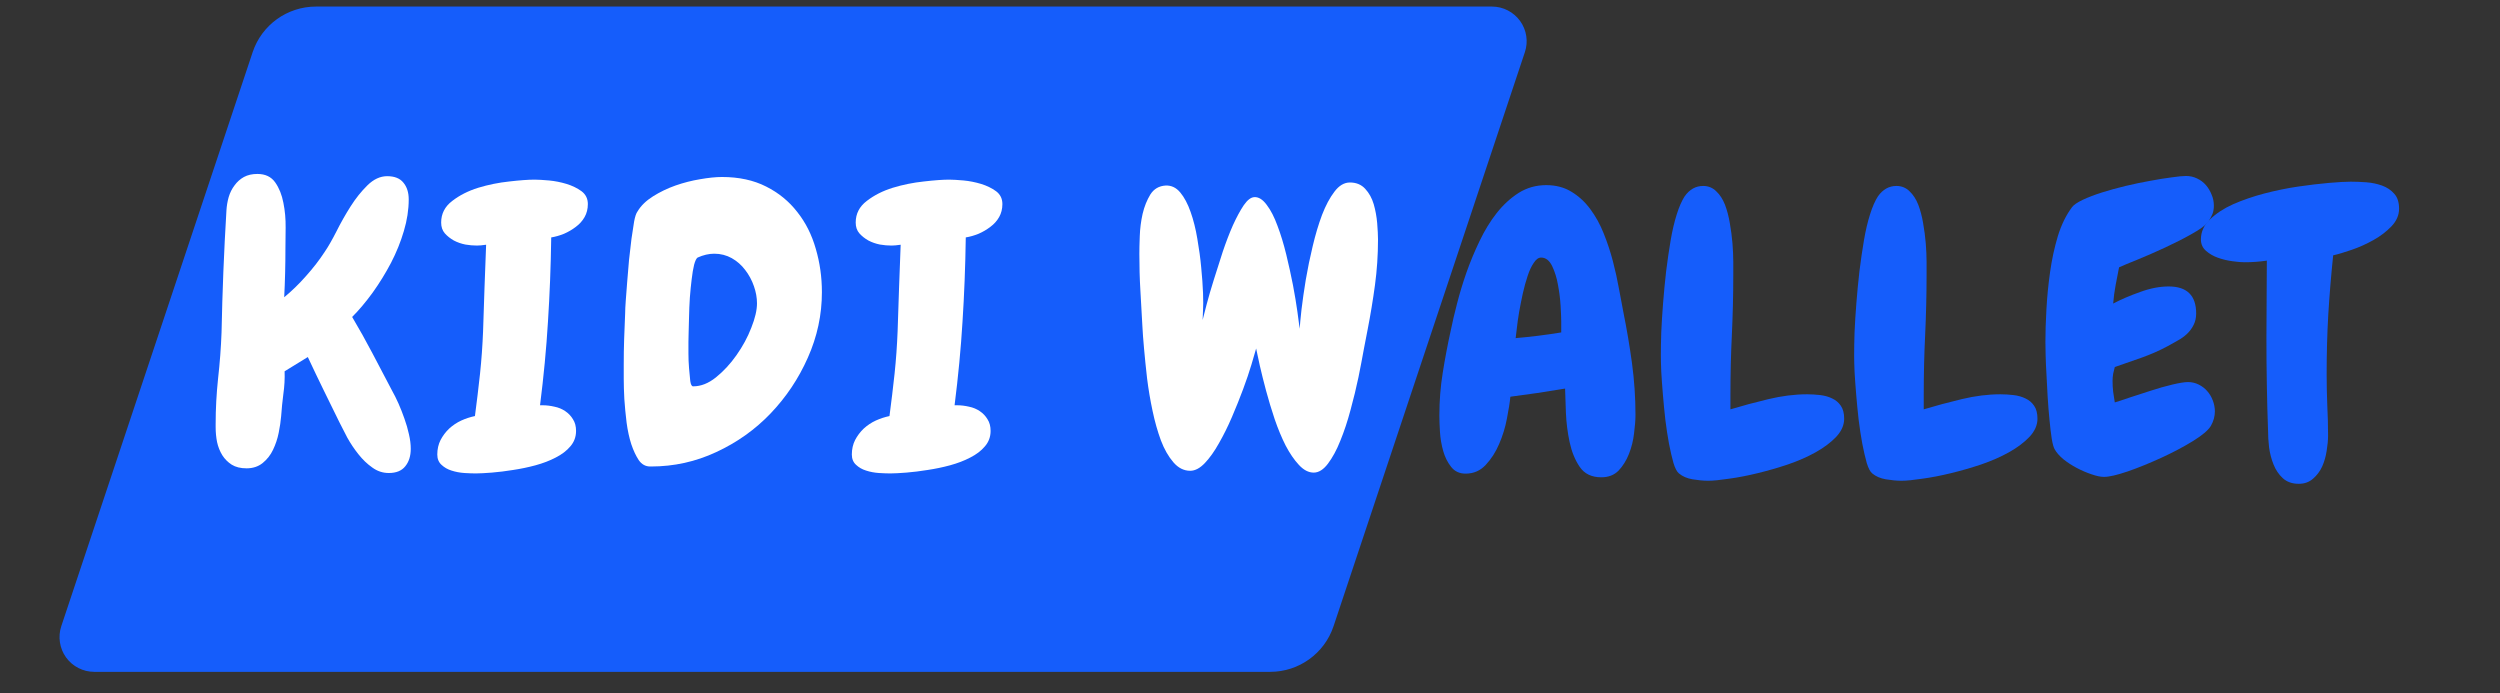
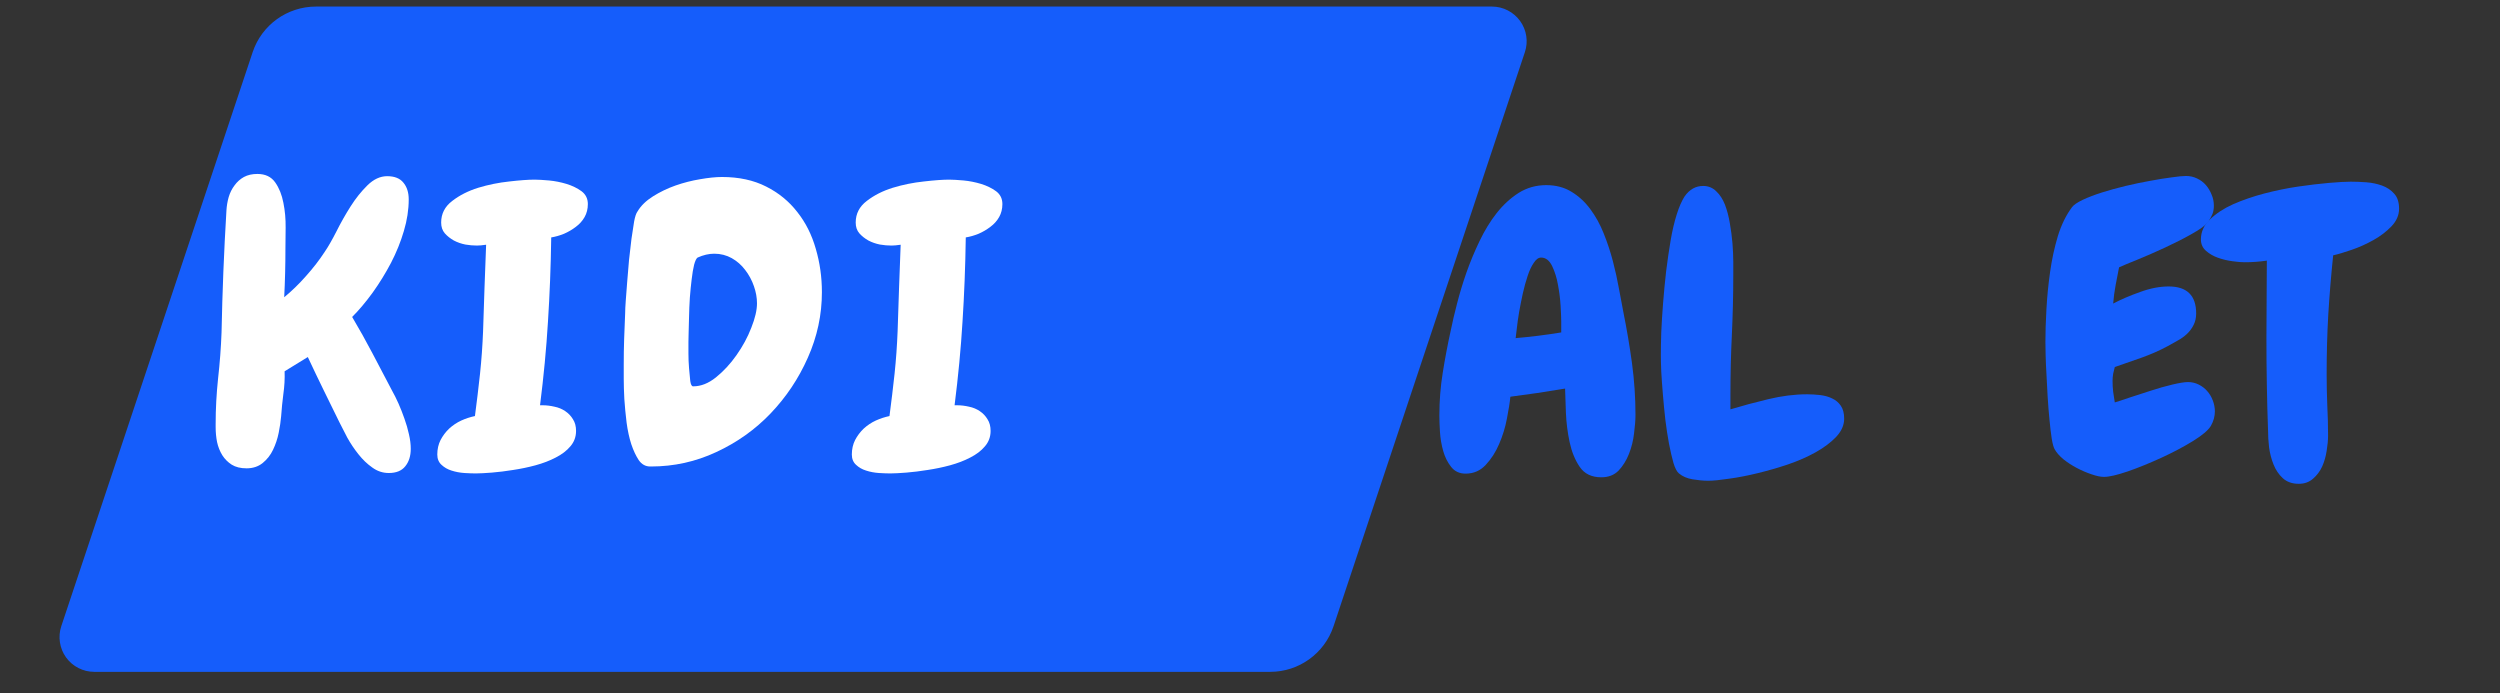
<svg xmlns="http://www.w3.org/2000/svg" width="256" zoomAndPan="magnify" viewBox="0 0 192 53.25" height="71" preserveAspectRatio="xMidYMid meet" version="1.0">
  <rect x="0" y="0" width="192" height="53.25" fill="#333333" stroke="none" />
  <defs>
    <g />
    <clipPath id="73e6940a22">
      <path d="M 1.535 0.504 L 114.301 0.504 L 114.301 51.598 L 1.535 51.598 Z M 1.535 0.504 " clip-rule="nonzero" />
    </clipPath>
    <clipPath id="a01ee40f49">
      <path d="M 21.27 0.504 L 111.582 0.504 C 112.438 0.504 113.242 0.918 113.746 1.613 C 114.246 2.309 114.383 3.199 114.109 4.012 L 99.418 48.09 C 98.719 50.184 96.762 51.598 94.551 51.598 L 4.238 51.598 C 3.379 51.598 2.574 51.184 2.074 50.492 C 1.574 49.797 1.438 48.902 1.707 48.09 L 16.402 4.012 C 17.098 1.918 19.059 0.504 21.27 0.504 Z M 21.27 0.504 " clip-rule="nonzero" />
    </clipPath>
    <clipPath id="5c1a70eb9f">
      <path d="M 0.535 0.504 L 113.301 0.504 L 113.301 51.598 L 0.535 51.598 Z M 0.535 0.504 " clip-rule="nonzero" />
    </clipPath>
    <clipPath id="03065f6e32">
      <path d="M 20.27 0.504 L 110.582 0.504 C 111.438 0.504 112.242 0.918 112.746 1.613 C 113.246 2.309 113.383 3.199 113.109 4.012 L 98.418 48.09 C 97.719 50.184 95.762 51.598 93.551 51.598 L 3.238 51.598 C 2.379 51.598 1.574 51.184 1.074 50.492 C 0.574 49.797 0.438 48.902 0.707 48.09 L 15.402 4.012 C 16.098 1.918 18.059 0.504 20.27 0.504 Z M 20.27 0.504 " clip-rule="nonzero" />
    </clipPath>
    <clipPath id="b558e27fe7">
      <rect x="0" width="114" y="0" height="52" />
    </clipPath>
    <clipPath id="f8719d6146">
      <rect x="0" width="65" y="0" height="40" />
    </clipPath>
    <clipPath id="b38b77c1f3">
      <rect x="0" width="24" y="0" height="40" />
    </clipPath>
    <clipPath id="db8c65f3ab">
      <rect x="0" width="183" y="0" height="52" />
    </clipPath>
  </defs>
  <g transform="matrix(1, 0, 0, 1, 3, -0)">
    <g clip-path="url(#db8c65f3ab)">
      <g clip-path="url(#73e6940a22)">
        <g clip-path="url(#a01ee40f49)">
          <g transform="matrix(1, 0, 0, 1, 1, -0)">
            <g clip-path="url(#b558e27fe7)">
              <g clip-path="url(#5c1a70eb9f)">
                <g clip-path="url(#03065f6e32)">
                  <path fill="#155dfb" d="M -0.461 0.504 L 114.297 0.504 L 114.297 51.598 L -0.461 51.598 Z M -0.461 0.504 " fill-opacity="1" fill-rule="nonzero" />
                </g>
              </g>
            </g>
          </g>
        </g>
      </g>
      <g transform="matrix(1, 0, 0, 1, 12, 6)">
        <g clip-path="url(#f8719d6146)">
          <g fill="#ffffff" fill-opacity="1">
            <g transform="translate(0.796, 29.765)">
              <g>
                <path d="M 15.75 -1.297 C 15.75 -0.742 15.609 -0.297 15.328 0.047 C 15.055 0.391 14.633 0.562 14.062 0.562 C 13.602 0.562 13.18 0.422 12.797 0.141 C 12.41 -0.129 12.055 -0.469 11.734 -0.875 C 11.41 -1.281 11.125 -1.707 10.875 -2.156 C 10.633 -2.613 10.43 -3.008 10.266 -3.344 C 9.859 -4.176 9.453 -5.004 9.047 -5.828 C 8.641 -6.66 8.238 -7.5 7.844 -8.344 L 6.062 -7.25 C 6.082 -6.676 6.051 -6.102 5.969 -5.531 C 5.895 -4.957 5.836 -4.383 5.797 -3.812 C 5.766 -3.426 5.703 -3 5.609 -2.531 C 5.516 -2.062 5.367 -1.625 5.172 -1.219 C 4.984 -0.82 4.719 -0.484 4.375 -0.203 C 4.039 0.066 3.629 0.203 3.141 0.203 C 2.68 0.203 2.301 0.109 2 -0.078 C 1.707 -0.266 1.469 -0.504 1.281 -0.797 C 1.094 -1.098 0.957 -1.438 0.875 -1.812 C 0.801 -2.188 0.766 -2.566 0.766 -2.953 L 0.766 -3.203 C 0.766 -4.359 0.828 -5.523 0.953 -6.703 C 1.086 -7.879 1.176 -9.062 1.219 -10.25 C 1.25 -11.801 1.297 -13.359 1.359 -14.922 C 1.422 -16.484 1.5 -18.039 1.594 -19.594 C 1.613 -19.945 1.672 -20.289 1.766 -20.625 C 1.867 -20.969 2.02 -21.27 2.219 -21.531 C 2.414 -21.801 2.656 -22.016 2.938 -22.172 C 3.227 -22.328 3.57 -22.406 3.969 -22.406 C 4.582 -22.406 5.039 -22.188 5.344 -21.75 C 5.645 -21.32 5.852 -20.801 5.969 -20.188 C 6.094 -19.57 6.148 -18.938 6.141 -18.281 C 6.129 -17.633 6.125 -17.098 6.125 -16.672 C 6.125 -15.422 6.094 -14.176 6.031 -12.938 C 6.602 -13.406 7.16 -13.945 7.703 -14.562 C 8.254 -15.176 8.734 -15.797 9.141 -16.422 C 9.398 -16.797 9.695 -17.312 10.031 -17.969 C 10.363 -18.633 10.727 -19.281 11.125 -19.906 C 11.52 -20.531 11.953 -21.07 12.422 -21.531 C 12.898 -22 13.406 -22.234 13.938 -22.234 C 14.508 -22.234 14.926 -22.066 15.188 -21.734 C 15.457 -21.41 15.594 -20.984 15.594 -20.453 C 15.594 -19.66 15.469 -18.848 15.219 -18.016 C 14.977 -17.191 14.648 -16.379 14.234 -15.578 C 13.816 -14.785 13.348 -14.023 12.828 -13.297 C 12.305 -12.578 11.781 -11.953 11.25 -11.422 C 11.801 -10.492 12.32 -9.562 12.812 -8.625 C 13.312 -7.688 13.805 -6.742 14.297 -5.797 C 14.473 -5.484 14.645 -5.141 14.812 -4.766 C 14.977 -4.391 15.129 -4.004 15.266 -3.609 C 15.41 -3.211 15.523 -2.816 15.609 -2.422 C 15.703 -2.023 15.75 -1.648 15.75 -1.297 Z M 15.75 -1.297 " />
              </g>
            </g>
          </g>
          <g fill="#ffffff" fill-opacity="1">
            <g transform="translate(19.022, 29.765)">
              <g>
                <path d="M 11.125 -20.094 C 11.125 -19.719 11.039 -19.383 10.875 -19.094 C 10.707 -18.801 10.484 -18.551 10.203 -18.344 C 9.93 -18.133 9.629 -17.957 9.297 -17.812 C 8.961 -17.676 8.633 -17.582 8.312 -17.531 C 8.281 -15.289 8.195 -13.133 8.062 -11.062 C 7.938 -9 7.734 -6.859 7.453 -4.641 L 7.641 -4.641 C 7.953 -4.641 8.258 -4.602 8.562 -4.531 C 8.875 -4.469 9.148 -4.352 9.391 -4.188 C 9.641 -4.02 9.836 -3.812 9.984 -3.562 C 10.141 -3.32 10.219 -3.023 10.219 -2.672 C 10.219 -2.211 10.07 -1.816 9.781 -1.484 C 9.5 -1.148 9.125 -0.863 8.656 -0.625 C 8.195 -0.383 7.68 -0.188 7.109 -0.031 C 6.535 0.125 5.961 0.242 5.391 0.328 C 4.816 0.422 4.27 0.488 3.75 0.531 C 3.238 0.57 2.828 0.594 2.516 0.594 C 2.273 0.594 1.984 0.582 1.641 0.562 C 1.297 0.539 0.969 0.477 0.656 0.375 C 0.352 0.281 0.098 0.133 -0.109 -0.062 C -0.328 -0.258 -0.438 -0.523 -0.438 -0.859 C -0.438 -1.273 -0.352 -1.645 -0.188 -1.969 C -0.02 -2.289 0.195 -2.582 0.469 -2.844 C 0.75 -3.102 1.062 -3.312 1.406 -3.469 C 1.75 -3.625 2.098 -3.738 2.453 -3.812 C 2.598 -4.906 2.727 -5.988 2.844 -7.062 C 2.957 -8.133 3.035 -9.223 3.078 -10.328 C 3.117 -11.453 3.156 -12.562 3.188 -13.656 C 3.227 -14.75 3.27 -15.852 3.312 -16.969 C 3.176 -16.945 3.047 -16.93 2.922 -16.922 C 2.805 -16.91 2.703 -16.906 2.609 -16.906 C 2.328 -16.906 2.031 -16.93 1.719 -16.984 C 1.406 -17.047 1.109 -17.148 0.828 -17.297 C 0.555 -17.453 0.328 -17.633 0.141 -17.844 C -0.047 -18.062 -0.141 -18.336 -0.141 -18.672 C -0.141 -19.348 0.141 -19.898 0.703 -20.328 C 1.266 -20.766 1.93 -21.102 2.703 -21.344 C 3.484 -21.582 4.281 -21.742 5.094 -21.828 C 5.906 -21.922 6.555 -21.969 7.047 -21.969 C 7.316 -21.969 7.68 -21.945 8.141 -21.906 C 8.598 -21.863 9.047 -21.773 9.484 -21.641 C 9.93 -21.504 10.316 -21.316 10.641 -21.078 C 10.961 -20.836 11.125 -20.508 11.125 -20.094 Z M 11.125 -20.094 " />
              </g>
            </g>
          </g>
          <g fill="#ffffff" fill-opacity="1">
            <g transform="translate(31.981, 29.765)">
              <g>
                <path d="M 16.141 -13.328 C 16.141 -11.586 15.781 -9.91 15.062 -8.297 C 14.352 -6.691 13.398 -5.266 12.203 -4.016 C 11.016 -2.773 9.625 -1.785 8.031 -1.047 C 6.445 -0.305 4.773 0.062 3.016 0.062 L 2.953 0.062 C 2.598 0.062 2.305 -0.098 2.078 -0.422 C 1.859 -0.754 1.664 -1.164 1.5 -1.656 C 1.344 -2.145 1.223 -2.695 1.141 -3.312 C 1.066 -3.926 1.008 -4.523 0.969 -5.109 C 0.938 -5.691 0.922 -6.211 0.922 -6.672 C 0.922 -7.141 0.922 -7.488 0.922 -7.719 C 0.922 -8.395 0.93 -9.062 0.953 -9.719 C 0.973 -10.383 1 -11.051 1.031 -11.719 C 1.031 -11.938 1.047 -12.258 1.078 -12.688 C 1.109 -13.113 1.145 -13.594 1.188 -14.125 C 1.227 -14.656 1.273 -15.211 1.328 -15.797 C 1.391 -16.379 1.453 -16.922 1.516 -17.422 C 1.586 -17.922 1.656 -18.363 1.719 -18.75 C 1.789 -19.133 1.879 -19.395 1.984 -19.531 C 2.242 -19.969 2.641 -20.352 3.172 -20.688 C 3.703 -21.02 4.273 -21.297 4.891 -21.516 C 5.516 -21.734 6.145 -21.895 6.781 -22 C 7.426 -22.113 7.988 -22.172 8.469 -22.172 C 9.77 -22.172 10.898 -21.926 11.859 -21.438 C 12.816 -20.957 13.613 -20.305 14.25 -19.484 C 14.895 -18.672 15.367 -17.727 15.672 -16.656 C 15.984 -15.594 16.141 -14.484 16.141 -13.328 Z M 11.156 -12.469 C 11.156 -12.895 11.078 -13.332 10.922 -13.781 C 10.766 -14.238 10.539 -14.656 10.25 -15.031 C 9.969 -15.406 9.625 -15.707 9.219 -15.938 C 8.812 -16.164 8.363 -16.281 7.875 -16.281 C 7.457 -16.281 7.031 -16.18 6.594 -15.984 C 6.5 -15.922 6.41 -15.738 6.328 -15.438 C 6.254 -15.133 6.191 -14.766 6.141 -14.328 C 6.086 -13.891 6.039 -13.414 6 -12.906 C 5.969 -12.395 5.945 -11.906 5.938 -11.438 C 5.926 -10.977 5.914 -10.57 5.906 -10.219 C 5.895 -9.863 5.891 -9.625 5.891 -9.5 C 5.891 -9.301 5.891 -9.008 5.891 -8.625 C 5.891 -8.238 5.906 -7.859 5.938 -7.484 C 5.969 -7.109 6 -6.781 6.031 -6.5 C 6.07 -6.227 6.145 -6.094 6.25 -6.094 C 6.844 -6.094 7.426 -6.32 8 -6.781 C 8.582 -7.25 9.109 -7.816 9.578 -8.484 C 10.055 -9.16 10.438 -9.863 10.719 -10.594 C 11.008 -11.32 11.156 -11.945 11.156 -12.469 Z M 11.156 -12.469 " />
              </g>
            </g>
          </g>
          <g fill="#ffffff" fill-opacity="1">
            <g transform="translate(50.859, 29.765)">
              <g>
                <path d="M 11.125 -20.094 C 11.125 -19.719 11.039 -19.383 10.875 -19.094 C 10.707 -18.801 10.484 -18.551 10.203 -18.344 C 9.93 -18.133 9.629 -17.957 9.297 -17.812 C 8.961 -17.676 8.633 -17.582 8.312 -17.531 C 8.281 -15.289 8.195 -13.133 8.062 -11.062 C 7.938 -9 7.734 -6.859 7.453 -4.641 L 7.641 -4.641 C 7.953 -4.641 8.258 -4.602 8.562 -4.531 C 8.875 -4.469 9.148 -4.352 9.391 -4.188 C 9.641 -4.02 9.836 -3.812 9.984 -3.562 C 10.141 -3.32 10.219 -3.023 10.219 -2.672 C 10.219 -2.211 10.07 -1.816 9.781 -1.484 C 9.5 -1.148 9.125 -0.863 8.656 -0.625 C 8.195 -0.383 7.68 -0.188 7.109 -0.031 C 6.535 0.125 5.961 0.242 5.391 0.328 C 4.816 0.422 4.27 0.488 3.75 0.531 C 3.238 0.57 2.828 0.594 2.516 0.594 C 2.273 0.594 1.984 0.582 1.641 0.562 C 1.297 0.539 0.969 0.477 0.656 0.375 C 0.352 0.281 0.098 0.133 -0.109 -0.062 C -0.328 -0.258 -0.438 -0.523 -0.438 -0.859 C -0.438 -1.273 -0.352 -1.645 -0.188 -1.969 C -0.02 -2.289 0.195 -2.582 0.469 -2.844 C 0.75 -3.102 1.062 -3.312 1.406 -3.469 C 1.75 -3.625 2.098 -3.738 2.453 -3.812 C 2.598 -4.906 2.727 -5.988 2.844 -7.062 C 2.957 -8.133 3.035 -9.223 3.078 -10.328 C 3.117 -11.453 3.156 -12.562 3.188 -13.656 C 3.227 -14.75 3.27 -15.852 3.312 -16.969 C 3.176 -16.945 3.047 -16.93 2.922 -16.922 C 2.805 -16.91 2.703 -16.906 2.609 -16.906 C 2.328 -16.906 2.031 -16.93 1.719 -16.984 C 1.406 -17.047 1.109 -17.148 0.828 -17.297 C 0.555 -17.453 0.328 -17.633 0.141 -17.844 C -0.047 -18.062 -0.141 -18.336 -0.141 -18.672 C -0.141 -19.348 0.141 -19.898 0.703 -20.328 C 1.266 -20.766 1.93 -21.102 2.703 -21.344 C 3.484 -21.582 4.281 -21.742 5.094 -21.828 C 5.906 -21.922 6.555 -21.969 7.047 -21.969 C 7.316 -21.969 7.68 -21.945 8.141 -21.906 C 8.598 -21.863 9.047 -21.773 9.484 -21.641 C 9.93 -21.504 10.316 -21.316 10.641 -21.078 C 10.961 -20.836 11.125 -20.508 11.125 -20.094 Z M 11.125 -20.094 " />
              </g>
            </g>
          </g>
        </g>
      </g>
      <g fill="#155dfb" fill-opacity="1">
        <g transform="translate(106.777, 36.234)">
          <g>
            <path d="M 15.828 -4.375 C 15.828 -3.977 15.789 -3.504 15.719 -2.953 C 15.656 -2.398 15.523 -1.875 15.328 -1.375 C 15.129 -0.875 14.863 -0.445 14.531 -0.094 C 14.195 0.25 13.754 0.422 13.203 0.422 C 12.461 0.422 11.91 0.156 11.547 -0.375 C 11.18 -0.914 10.922 -1.555 10.766 -2.297 C 10.609 -3.035 10.516 -3.785 10.484 -4.547 C 10.453 -5.316 10.43 -5.93 10.422 -6.391 C 8.992 -6.148 7.594 -5.941 6.219 -5.766 C 6.176 -5.316 6.086 -4.754 5.953 -4.078 C 5.828 -3.41 5.629 -2.766 5.359 -2.141 C 5.098 -1.523 4.754 -0.988 4.328 -0.531 C 3.91 -0.082 3.395 0.141 2.781 0.141 C 2.312 0.141 1.941 -0.031 1.672 -0.375 C 1.398 -0.719 1.195 -1.125 1.062 -1.594 C 0.926 -2.07 0.844 -2.562 0.812 -3.062 C 0.781 -3.562 0.766 -3.977 0.766 -4.312 C 0.766 -5.438 0.852 -6.547 1.031 -7.641 C 1.207 -8.742 1.414 -9.836 1.656 -10.922 C 1.77 -11.492 1.926 -12.16 2.125 -12.922 C 2.32 -13.691 2.562 -14.484 2.844 -15.297 C 3.133 -16.117 3.473 -16.93 3.859 -17.734 C 4.242 -18.535 4.68 -19.25 5.172 -19.875 C 5.672 -20.508 6.234 -21.023 6.859 -21.422 C 7.492 -21.816 8.195 -22.016 8.969 -22.016 C 9.719 -22.016 10.367 -21.844 10.922 -21.5 C 11.473 -21.164 11.953 -20.723 12.359 -20.172 C 12.773 -19.617 13.117 -18.992 13.391 -18.297 C 13.672 -17.598 13.906 -16.891 14.094 -16.172 C 14.281 -15.453 14.438 -14.742 14.562 -14.047 C 14.695 -13.359 14.812 -12.75 14.906 -12.219 C 15.164 -10.938 15.383 -9.641 15.562 -8.328 C 15.738 -7.016 15.828 -5.695 15.828 -4.375 Z M 10.125 -11.562 C 10.125 -11.801 10.109 -12.191 10.078 -12.734 C 10.047 -13.273 9.977 -13.816 9.875 -14.359 C 9.781 -14.898 9.629 -15.383 9.422 -15.812 C 9.211 -16.238 8.93 -16.453 8.578 -16.453 C 8.379 -16.453 8.191 -16.316 8.016 -16.047 C 7.836 -15.785 7.68 -15.453 7.547 -15.047 C 7.41 -14.641 7.285 -14.188 7.172 -13.688 C 7.066 -13.195 6.973 -12.723 6.891 -12.266 C 6.816 -11.816 6.758 -11.41 6.719 -11.047 C 6.676 -10.68 6.645 -10.422 6.625 -10.266 C 7.812 -10.367 8.977 -10.516 10.125 -10.703 Z M 10.125 -11.562 " />
          </g>
        </g>
      </g>
      <g fill="#155dfb" fill-opacity="1">
        <g transform="translate(123.632, 36.234)">
          <g>
            <path d="M 15 -4.078 C 15 -3.586 14.797 -3.125 14.391 -2.688 C 13.984 -2.258 13.457 -1.863 12.812 -1.5 C 12.176 -1.145 11.461 -0.832 10.672 -0.562 C 9.891 -0.301 9.113 -0.078 8.344 0.109 C 7.57 0.297 6.844 0.438 6.156 0.531 C 5.477 0.633 4.945 0.688 4.562 0.688 C 4.188 0.688 3.785 0.648 3.359 0.578 C 2.93 0.504 2.582 0.352 2.312 0.125 C 2.156 0 2.016 -0.266 1.891 -0.672 C 1.773 -1.086 1.66 -1.582 1.547 -2.156 C 1.441 -2.727 1.348 -3.344 1.266 -4 C 1.191 -4.664 1.129 -5.312 1.078 -5.938 C 1.023 -6.57 0.984 -7.156 0.953 -7.688 C 0.93 -8.219 0.922 -8.633 0.922 -8.938 C 0.922 -9.426 0.93 -10.02 0.953 -10.719 C 0.984 -11.426 1.031 -12.176 1.094 -12.969 C 1.156 -13.77 1.234 -14.582 1.328 -15.406 C 1.43 -16.238 1.547 -17.023 1.672 -17.766 C 1.797 -18.504 1.953 -19.172 2.141 -19.766 C 2.328 -20.359 2.531 -20.82 2.75 -21.156 C 3.125 -21.688 3.598 -21.953 4.172 -21.953 C 4.566 -21.953 4.898 -21.816 5.172 -21.547 C 5.453 -21.285 5.676 -20.941 5.844 -20.516 C 6.008 -20.086 6.133 -19.613 6.219 -19.094 C 6.312 -18.57 6.379 -18.055 6.422 -17.547 C 6.461 -17.035 6.484 -16.562 6.484 -16.125 C 6.484 -15.688 6.484 -15.344 6.484 -15.094 C 6.484 -13.551 6.445 -12.023 6.375 -10.516 C 6.301 -9.004 6.266 -7.484 6.266 -5.953 L 6.266 -4.797 C 7.16 -5.066 8.129 -5.328 9.172 -5.578 C 10.211 -5.828 11.207 -5.953 12.156 -5.953 C 12.488 -5.953 12.828 -5.93 13.172 -5.891 C 13.523 -5.848 13.832 -5.758 14.094 -5.625 C 14.363 -5.5 14.582 -5.312 14.75 -5.062 C 14.914 -4.82 15 -4.492 15 -4.078 Z M 15 -4.078 " />
          </g>
        </g>
      </g>
      <g fill="#155dfb" fill-opacity="1">
        <g transform="translate(138.477, 36.234)">
          <g>
-             <path d="M 15 -4.078 C 15 -3.586 14.797 -3.125 14.391 -2.688 C 13.984 -2.258 13.457 -1.863 12.812 -1.5 C 12.176 -1.145 11.461 -0.832 10.672 -0.562 C 9.891 -0.301 9.113 -0.078 8.344 0.109 C 7.57 0.297 6.844 0.438 6.156 0.531 C 5.477 0.633 4.945 0.688 4.562 0.688 C 4.188 0.688 3.785 0.648 3.359 0.578 C 2.93 0.504 2.582 0.352 2.312 0.125 C 2.156 0 2.016 -0.266 1.891 -0.672 C 1.773 -1.086 1.66 -1.582 1.547 -2.156 C 1.441 -2.727 1.348 -3.344 1.266 -4 C 1.191 -4.664 1.129 -5.312 1.078 -5.938 C 1.023 -6.57 0.984 -7.156 0.953 -7.688 C 0.93 -8.219 0.922 -8.633 0.922 -8.938 C 0.922 -9.426 0.93 -10.02 0.953 -10.719 C 0.984 -11.426 1.031 -12.176 1.094 -12.969 C 1.156 -13.77 1.234 -14.582 1.328 -15.406 C 1.43 -16.238 1.547 -17.023 1.672 -17.766 C 1.797 -18.504 1.953 -19.172 2.141 -19.766 C 2.328 -20.359 2.531 -20.82 2.75 -21.156 C 3.125 -21.688 3.598 -21.953 4.172 -21.953 C 4.566 -21.953 4.898 -21.816 5.172 -21.547 C 5.453 -21.285 5.676 -20.941 5.844 -20.516 C 6.008 -20.086 6.133 -19.613 6.219 -19.094 C 6.312 -18.57 6.379 -18.055 6.422 -17.547 C 6.461 -17.035 6.484 -16.562 6.484 -16.125 C 6.484 -15.688 6.484 -15.344 6.484 -15.094 C 6.484 -13.551 6.445 -12.023 6.375 -10.516 C 6.301 -9.004 6.266 -7.484 6.266 -5.953 L 6.266 -4.797 C 7.16 -5.066 8.129 -5.328 9.172 -5.578 C 10.211 -5.828 11.207 -5.953 12.156 -5.953 C 12.488 -5.953 12.828 -5.93 13.172 -5.891 C 13.523 -5.848 13.832 -5.758 14.094 -5.625 C 14.363 -5.5 14.582 -5.312 14.75 -5.062 C 14.914 -4.82 15 -4.492 15 -4.078 Z M 15 -4.078 " />
-           </g>
+             </g>
        </g>
      </g>
      <g fill="#155dfb" fill-opacity="1">
        <g transform="translate(153.322, 36.234)">
          <g>
            <path d="M 13.781 -4.641 C 13.781 -4.266 13.68 -3.898 13.484 -3.547 C 13.297 -3.211 12.832 -2.816 12.094 -2.359 C 11.363 -1.91 10.555 -1.484 9.672 -1.078 C 8.785 -0.672 7.926 -0.32 7.094 -0.031 C 6.27 0.25 5.66 0.391 5.266 0.391 C 4.992 0.391 4.672 0.32 4.297 0.188 C 3.922 0.062 3.547 -0.098 3.172 -0.297 C 2.797 -0.492 2.453 -0.719 2.141 -0.969 C 1.836 -1.227 1.617 -1.477 1.484 -1.719 C 1.398 -1.852 1.32 -2.129 1.25 -2.547 C 1.188 -2.961 1.129 -3.445 1.078 -4 C 1.023 -4.551 0.977 -5.133 0.938 -5.75 C 0.906 -6.375 0.875 -6.969 0.844 -7.531 C 0.812 -8.094 0.789 -8.586 0.781 -9.016 C 0.77 -9.453 0.766 -9.77 0.766 -9.969 C 0.766 -10.695 0.789 -11.535 0.844 -12.484 C 0.895 -13.43 0.988 -14.383 1.125 -15.344 C 1.258 -16.301 1.457 -17.219 1.719 -18.094 C 1.988 -18.969 2.352 -19.711 2.812 -20.328 C 2.945 -20.504 3.223 -20.691 3.641 -20.891 C 4.055 -21.086 4.547 -21.273 5.109 -21.453 C 5.672 -21.629 6.273 -21.797 6.922 -21.953 C 7.578 -22.109 8.203 -22.238 8.797 -22.344 C 9.398 -22.457 9.945 -22.547 10.438 -22.609 C 10.938 -22.68 11.312 -22.719 11.562 -22.719 C 11.863 -22.719 12.145 -22.656 12.406 -22.531 C 12.676 -22.406 12.906 -22.234 13.094 -22.016 C 13.281 -21.797 13.426 -21.551 13.531 -21.281 C 13.645 -21.02 13.703 -20.738 13.703 -20.438 C 13.703 -20.188 13.664 -19.973 13.594 -19.797 C 13.52 -19.617 13.414 -19.422 13.281 -19.203 C 13.082 -18.941 12.664 -18.633 12.031 -18.281 C 11.406 -17.926 10.723 -17.578 9.984 -17.234 C 9.242 -16.891 8.531 -16.578 7.844 -16.297 C 7.164 -16.023 6.691 -15.828 6.422 -15.703 C 6.336 -15.254 6.25 -14.797 6.156 -14.328 C 6.07 -13.867 6.008 -13.398 5.969 -12.922 C 6.582 -13.242 7.273 -13.539 8.047 -13.812 C 8.816 -14.094 9.547 -14.234 10.234 -14.234 C 11.641 -14.234 12.344 -13.539 12.344 -12.156 C 12.344 -11.82 12.273 -11.523 12.141 -11.266 C 12.016 -11.016 11.848 -10.789 11.641 -10.594 C 11.43 -10.395 11.191 -10.223 10.922 -10.078 C 10.66 -9.93 10.398 -9.785 10.141 -9.641 C 9.516 -9.305 8.852 -9.016 8.156 -8.766 C 7.469 -8.523 6.781 -8.285 6.094 -8.047 C 6.051 -7.891 6.008 -7.719 5.969 -7.531 C 5.938 -7.344 5.922 -7.16 5.922 -6.984 C 5.922 -6.703 5.938 -6.422 5.969 -6.141 C 6.008 -5.867 6.051 -5.598 6.094 -5.328 C 6.332 -5.398 6.711 -5.523 7.234 -5.703 C 7.754 -5.879 8.301 -6.055 8.875 -6.234 C 9.445 -6.422 10 -6.578 10.531 -6.703 C 11.062 -6.828 11.457 -6.891 11.719 -6.891 C 12.008 -6.891 12.281 -6.828 12.531 -6.703 C 12.789 -6.578 13.008 -6.41 13.188 -6.203 C 13.375 -5.992 13.52 -5.75 13.625 -5.469 C 13.727 -5.195 13.781 -4.922 13.781 -4.641 Z M 13.781 -4.641 " />
          </g>
        </g>
      </g>
      <g fill="#155dfb" fill-opacity="1">
        <g transform="translate(167.546, 36.234)">
          <g>
            <path d="M 13.703 -20.203 C 13.703 -19.711 13.508 -19.266 13.125 -18.859 C 12.738 -18.453 12.273 -18.098 11.734 -17.797 C 11.191 -17.492 10.633 -17.242 10.062 -17.047 C 9.488 -16.848 9.016 -16.707 8.641 -16.625 C 8.484 -15.102 8.359 -13.586 8.266 -12.078 C 8.18 -10.578 8.141 -9.066 8.141 -7.547 C 8.141 -6.734 8.156 -5.93 8.188 -5.141 C 8.227 -4.359 8.25 -3.57 8.25 -2.781 C 8.25 -2.426 8.211 -2.035 8.141 -1.609 C 8.078 -1.18 7.961 -0.781 7.797 -0.406 C 7.629 -0.039 7.395 0.27 7.094 0.531 C 6.801 0.789 6.438 0.922 6 0.922 C 5.488 0.922 5.078 0.773 4.766 0.484 C 4.461 0.203 4.227 -0.145 4.062 -0.562 C 3.895 -0.977 3.781 -1.414 3.719 -1.875 C 3.664 -2.344 3.641 -2.766 3.641 -3.141 C 3.598 -4.316 3.566 -5.5 3.547 -6.688 C 3.523 -7.883 3.516 -9.086 3.516 -10.297 C 3.516 -11.305 3.52 -12.289 3.531 -13.25 C 3.539 -14.219 3.547 -15.207 3.547 -16.219 C 3.273 -16.176 2.992 -16.145 2.703 -16.125 C 2.422 -16.102 2.129 -16.094 1.828 -16.094 C 1.598 -16.094 1.289 -16.117 0.906 -16.172 C 0.52 -16.223 0.148 -16.312 -0.203 -16.438 C -0.555 -16.562 -0.863 -16.738 -1.125 -16.969 C -1.383 -17.195 -1.516 -17.488 -1.516 -17.844 C -1.516 -18.438 -1.281 -18.953 -0.812 -19.391 C -0.352 -19.836 0.234 -20.223 0.953 -20.547 C 1.68 -20.867 2.484 -21.145 3.359 -21.375 C 4.234 -21.602 5.098 -21.781 5.953 -21.906 C 6.816 -22.031 7.609 -22.125 8.328 -22.188 C 9.047 -22.25 9.602 -22.281 10 -22.281 C 10.375 -22.281 10.77 -22.266 11.188 -22.234 C 11.613 -22.203 12.016 -22.117 12.391 -21.984 C 12.766 -21.848 13.078 -21.641 13.328 -21.359 C 13.578 -21.086 13.703 -20.703 13.703 -20.203 Z M 13.703 -20.203 " />
          </g>
        </g>
      </g>
      <g transform="matrix(1, 0, 0, 1, 83, 6)">
        <g clip-path="url(#b38b77c1f3)">
          <g fill="#ffffff" fill-opacity="1">
            <g transform="translate(0.737, 29.765)">
              <g>
-                 <path d="M 19.094 -17.375 C 19.094 -16.188 19.016 -15.016 18.859 -13.859 C 18.703 -12.711 18.516 -11.578 18.297 -10.453 C 18.234 -10.148 18.141 -9.664 18.016 -9 C 17.898 -8.344 17.758 -7.609 17.594 -6.797 C 17.426 -5.992 17.223 -5.156 16.984 -4.281 C 16.754 -3.414 16.492 -2.629 16.203 -1.922 C 15.922 -1.211 15.602 -0.625 15.25 -0.156 C 14.906 0.301 14.539 0.531 14.156 0.531 C 13.758 0.531 13.379 0.332 13.016 -0.062 C 12.648 -0.457 12.312 -0.953 12 -1.547 C 11.695 -2.148 11.414 -2.828 11.156 -3.578 C 10.906 -4.328 10.688 -5.051 10.5 -5.75 C 10.312 -6.457 10.148 -7.102 10.016 -7.688 C 9.891 -8.27 9.797 -8.707 9.734 -9 C 9.66 -8.738 9.539 -8.328 9.375 -7.766 C 9.207 -7.203 8.992 -6.57 8.734 -5.875 C 8.473 -5.176 8.188 -4.461 7.875 -3.734 C 7.562 -3.004 7.227 -2.332 6.875 -1.719 C 6.531 -1.102 6.172 -0.598 5.797 -0.203 C 5.422 0.191 5.047 0.391 4.672 0.391 C 4.18 0.391 3.75 0.172 3.375 -0.266 C 3 -0.703 2.68 -1.258 2.422 -1.938 C 2.172 -2.613 1.957 -3.367 1.781 -4.203 C 1.602 -5.047 1.461 -5.879 1.359 -6.703 C 1.266 -7.523 1.188 -8.289 1.125 -9 C 1.062 -9.707 1.02 -10.27 1 -10.688 C 0.945 -11.633 0.895 -12.562 0.844 -13.469 C 0.789 -14.375 0.766 -15.301 0.766 -16.25 C 0.766 -16.582 0.773 -17.039 0.797 -17.625 C 0.816 -18.207 0.891 -18.781 1.016 -19.344 C 1.148 -19.906 1.348 -20.398 1.609 -20.828 C 1.879 -21.254 2.27 -21.484 2.781 -21.516 C 3.219 -21.535 3.594 -21.359 3.906 -20.984 C 4.219 -20.609 4.484 -20.109 4.703 -19.484 C 4.922 -18.867 5.094 -18.18 5.219 -17.422 C 5.352 -16.66 5.453 -15.926 5.516 -15.219 C 5.586 -14.508 5.633 -13.859 5.656 -13.266 C 5.676 -12.672 5.676 -12.234 5.656 -11.953 L 5.625 -11.188 C 5.688 -11.445 5.789 -11.852 5.938 -12.406 C 6.082 -12.957 6.266 -13.582 6.484 -14.281 C 6.703 -14.977 6.93 -15.695 7.172 -16.438 C 7.422 -17.176 7.68 -17.852 7.953 -18.469 C 8.234 -19.082 8.508 -19.594 8.781 -20 C 9.062 -20.406 9.332 -20.613 9.594 -20.625 C 9.926 -20.645 10.242 -20.445 10.547 -20.031 C 10.859 -19.625 11.133 -19.086 11.375 -18.422 C 11.625 -17.766 11.848 -17.031 12.047 -16.219 C 12.242 -15.414 12.414 -14.633 12.562 -13.875 C 12.707 -13.113 12.82 -12.426 12.906 -11.812 C 12.988 -11.195 13.047 -10.766 13.078 -10.516 C 13.098 -10.828 13.145 -11.32 13.219 -12 C 13.301 -12.688 13.41 -13.445 13.547 -14.281 C 13.691 -15.125 13.867 -15.984 14.078 -16.859 C 14.285 -17.734 14.523 -18.535 14.797 -19.266 C 15.078 -19.992 15.395 -20.586 15.75 -21.047 C 16.102 -21.516 16.5 -21.75 16.938 -21.75 C 17.426 -21.75 17.816 -21.586 18.109 -21.266 C 18.41 -20.941 18.629 -20.547 18.766 -20.078 C 18.898 -19.617 18.988 -19.133 19.031 -18.625 C 19.07 -18.125 19.094 -17.707 19.094 -17.375 Z M 19.094 -17.375 " />
-               </g>
+                 </g>
            </g>
          </g>
        </g>
      </g>
    </g>
  </g>
</svg>